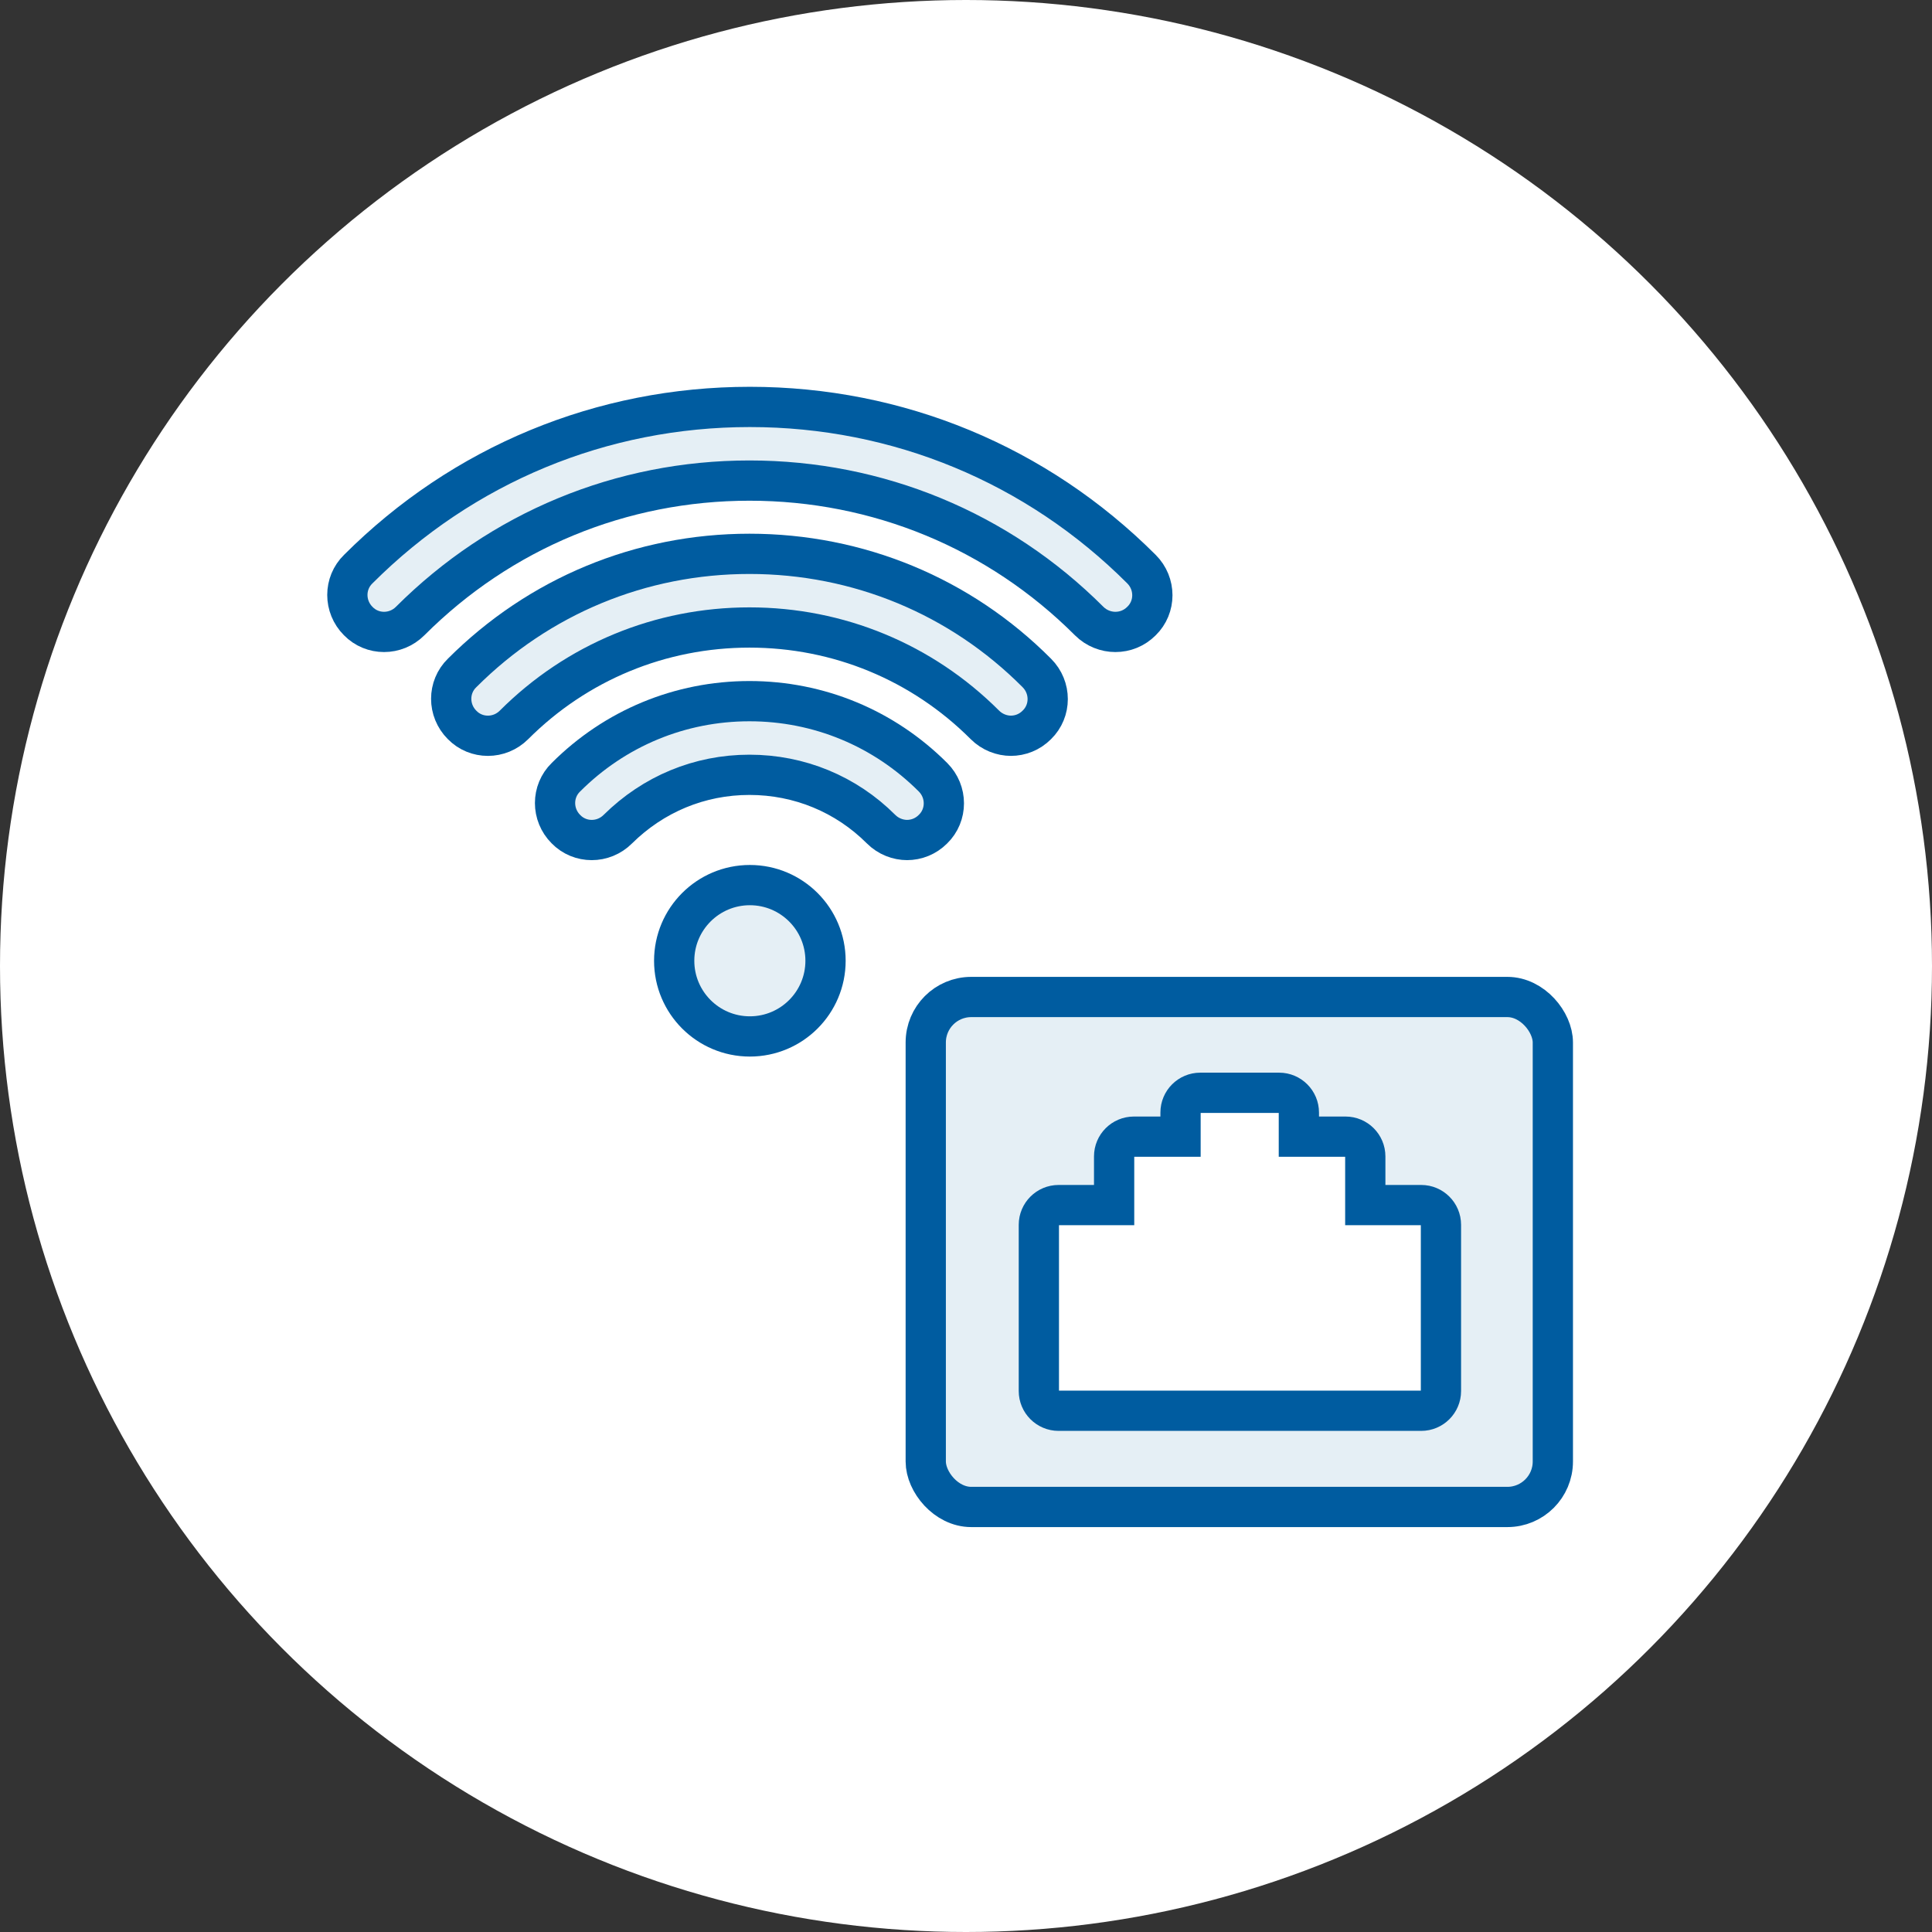
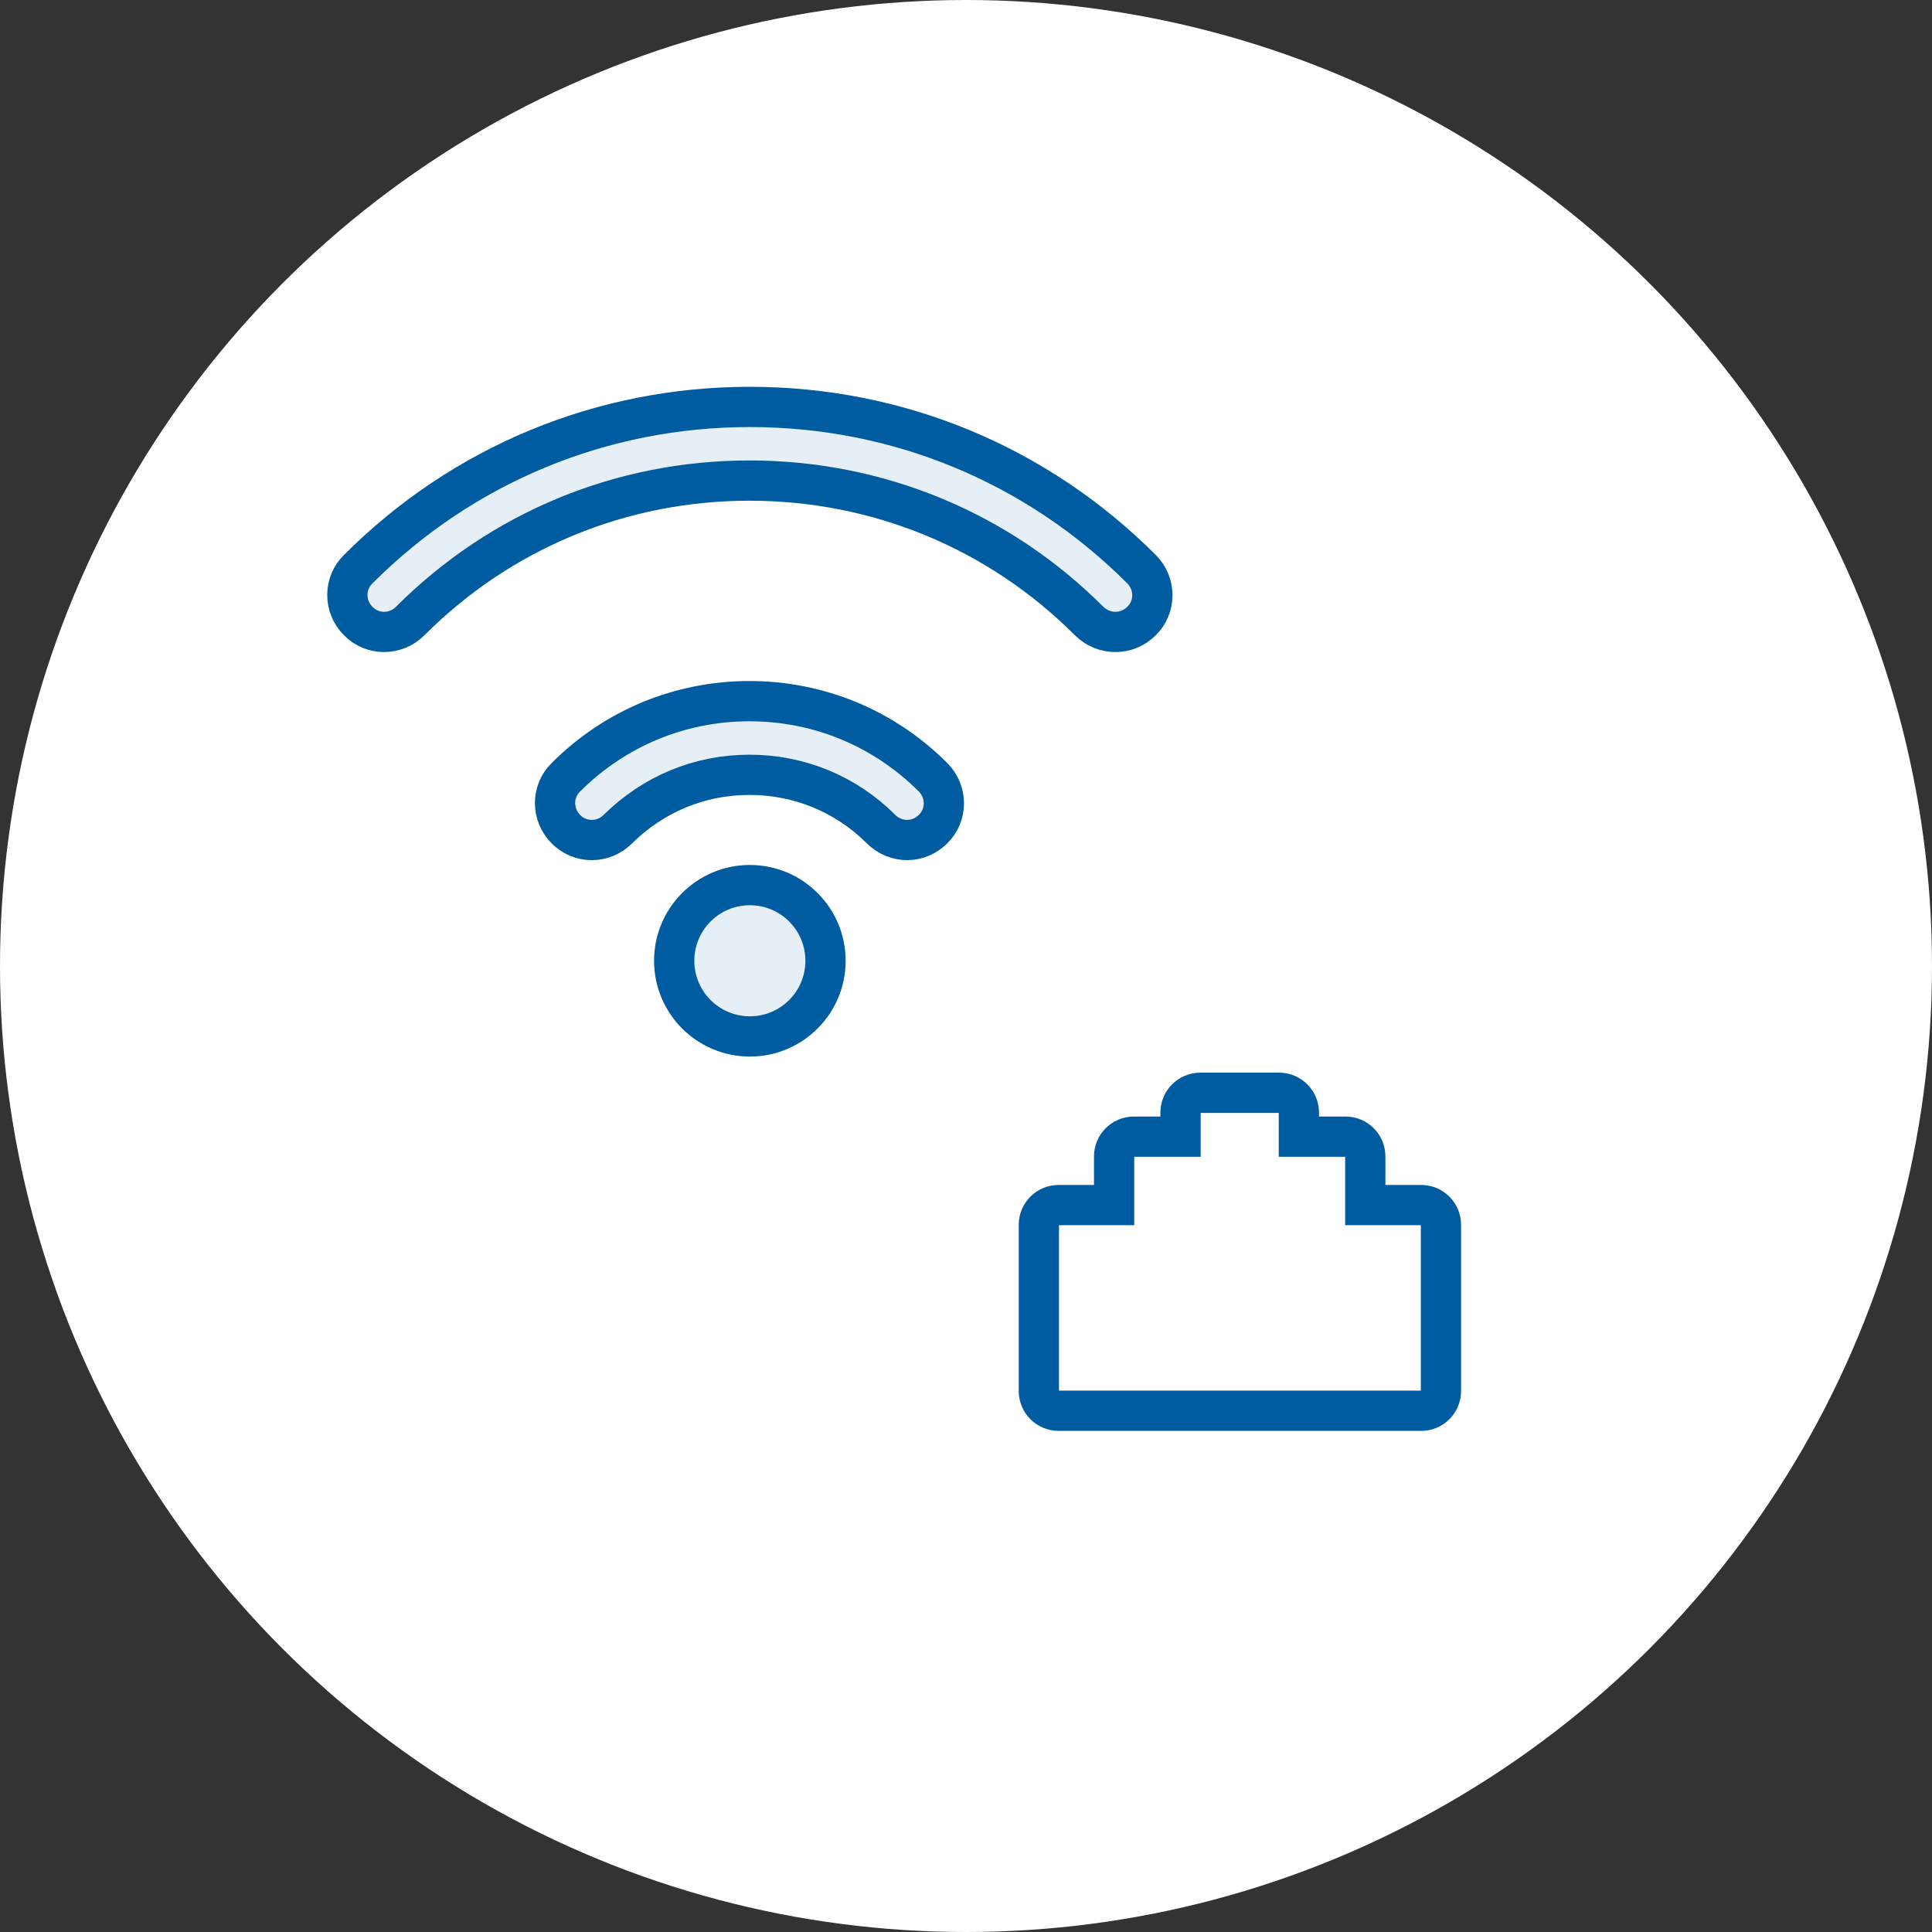
<svg xmlns="http://www.w3.org/2000/svg" id="_レイヤー_2" viewBox="0 0 48 48">
  <rect x="0" y="0" width="48" height="48" fill="#333333" stroke="none" />
  <defs>
    <style>.cls-1,.cls-2{fill:#fff;}.cls-1,.cls-3{stroke:#005ca0;stroke-miterlimit:10;}.cls-3{fill:#e5eff5;}</style>
  </defs>
  <g id="design">
    <circle class="cls-2" cx="24" cy="24" r="24" />
    <circle class="cls-3" cx="18.63" cy="23.87" r="1.88" />
-     <path class="cls-3" d="M27.71,15.7c-.23,0-.47-.09-.65-.27-2.25-2.25-5.25-3.49-8.44-3.49s-6.18,1.24-8.43,3.49c-.36.36-.94.36-1.29,0-.36-.36-.36-.94,0-1.29,2.6-2.6,6.05-4.03,9.73-4.03s7.13,1.43,9.73,4.03c.36.36.36.94,0,1.29-.18.18-.41.27-.65.27Z" />
-     <path class="cls-3" d="M25.12,18.28c-.23,0-.47-.09-.65-.27-1.56-1.56-3.64-2.42-5.85-2.42s-4.29.86-5.85,2.42c-.36.36-.94.36-1.29,0-.36-.36-.36-.94,0-1.29,1.91-1.91,4.44-2.96,7.14-2.96s5.24,1.05,7.14,2.96c.36.36.36.94,0,1.29-.18.18-.41.27-.65.27Z" />
+     <path class="cls-3" d="M27.71,15.7c-.23,0-.47-.09-.65-.27-2.25-2.25-5.25-3.49-8.44-3.49s-6.18,1.24-8.43,3.49c-.36.36-.94.36-1.29,0-.36-.36-.36-.94,0-1.29,2.6-2.6,6.05-4.03,9.73-4.03s7.13,1.43,9.73,4.03c.36.36.36.94,0,1.29-.18.18-.41.27-.65.27" />
    <path class="cls-3" d="M22.54,20.87c-.23,0-.47-.09-.65-.27-.87-.87-2.03-1.35-3.27-1.35s-2.39.48-3.27,1.35c-.36.36-.94.36-1.29,0-.36-.36-.36-.94,0-1.29,1.22-1.22,2.84-1.89,4.56-1.89s3.34.67,4.56,1.89c.36.36.36.94,0,1.29-.18.18-.41.27-.65.27Z" />
-     <rect class="cls-3" x="23" y="24.77" width="15.58" height="12.67" rx="1.13" ry="1.13" />
    <path class="cls-1" d="M35.3,29.94h-1.38v-1.21c0-.27-.22-.49-.49-.49h-1.16v-.6c0-.27-.22-.49-.49-.49h-1.96c-.27,0-.49.22-.49.49v.6h-1.16c-.27,0-.49.22-.49.49v1.21h-1.38c-.27,0-.49.22-.49.49v4.13c0,.27.22.49.49.49h9.01c.27,0,.49-.22.49-.49v-4.13c0-.27-.22-.49-.49-.49Z" />
  </g>
</svg>